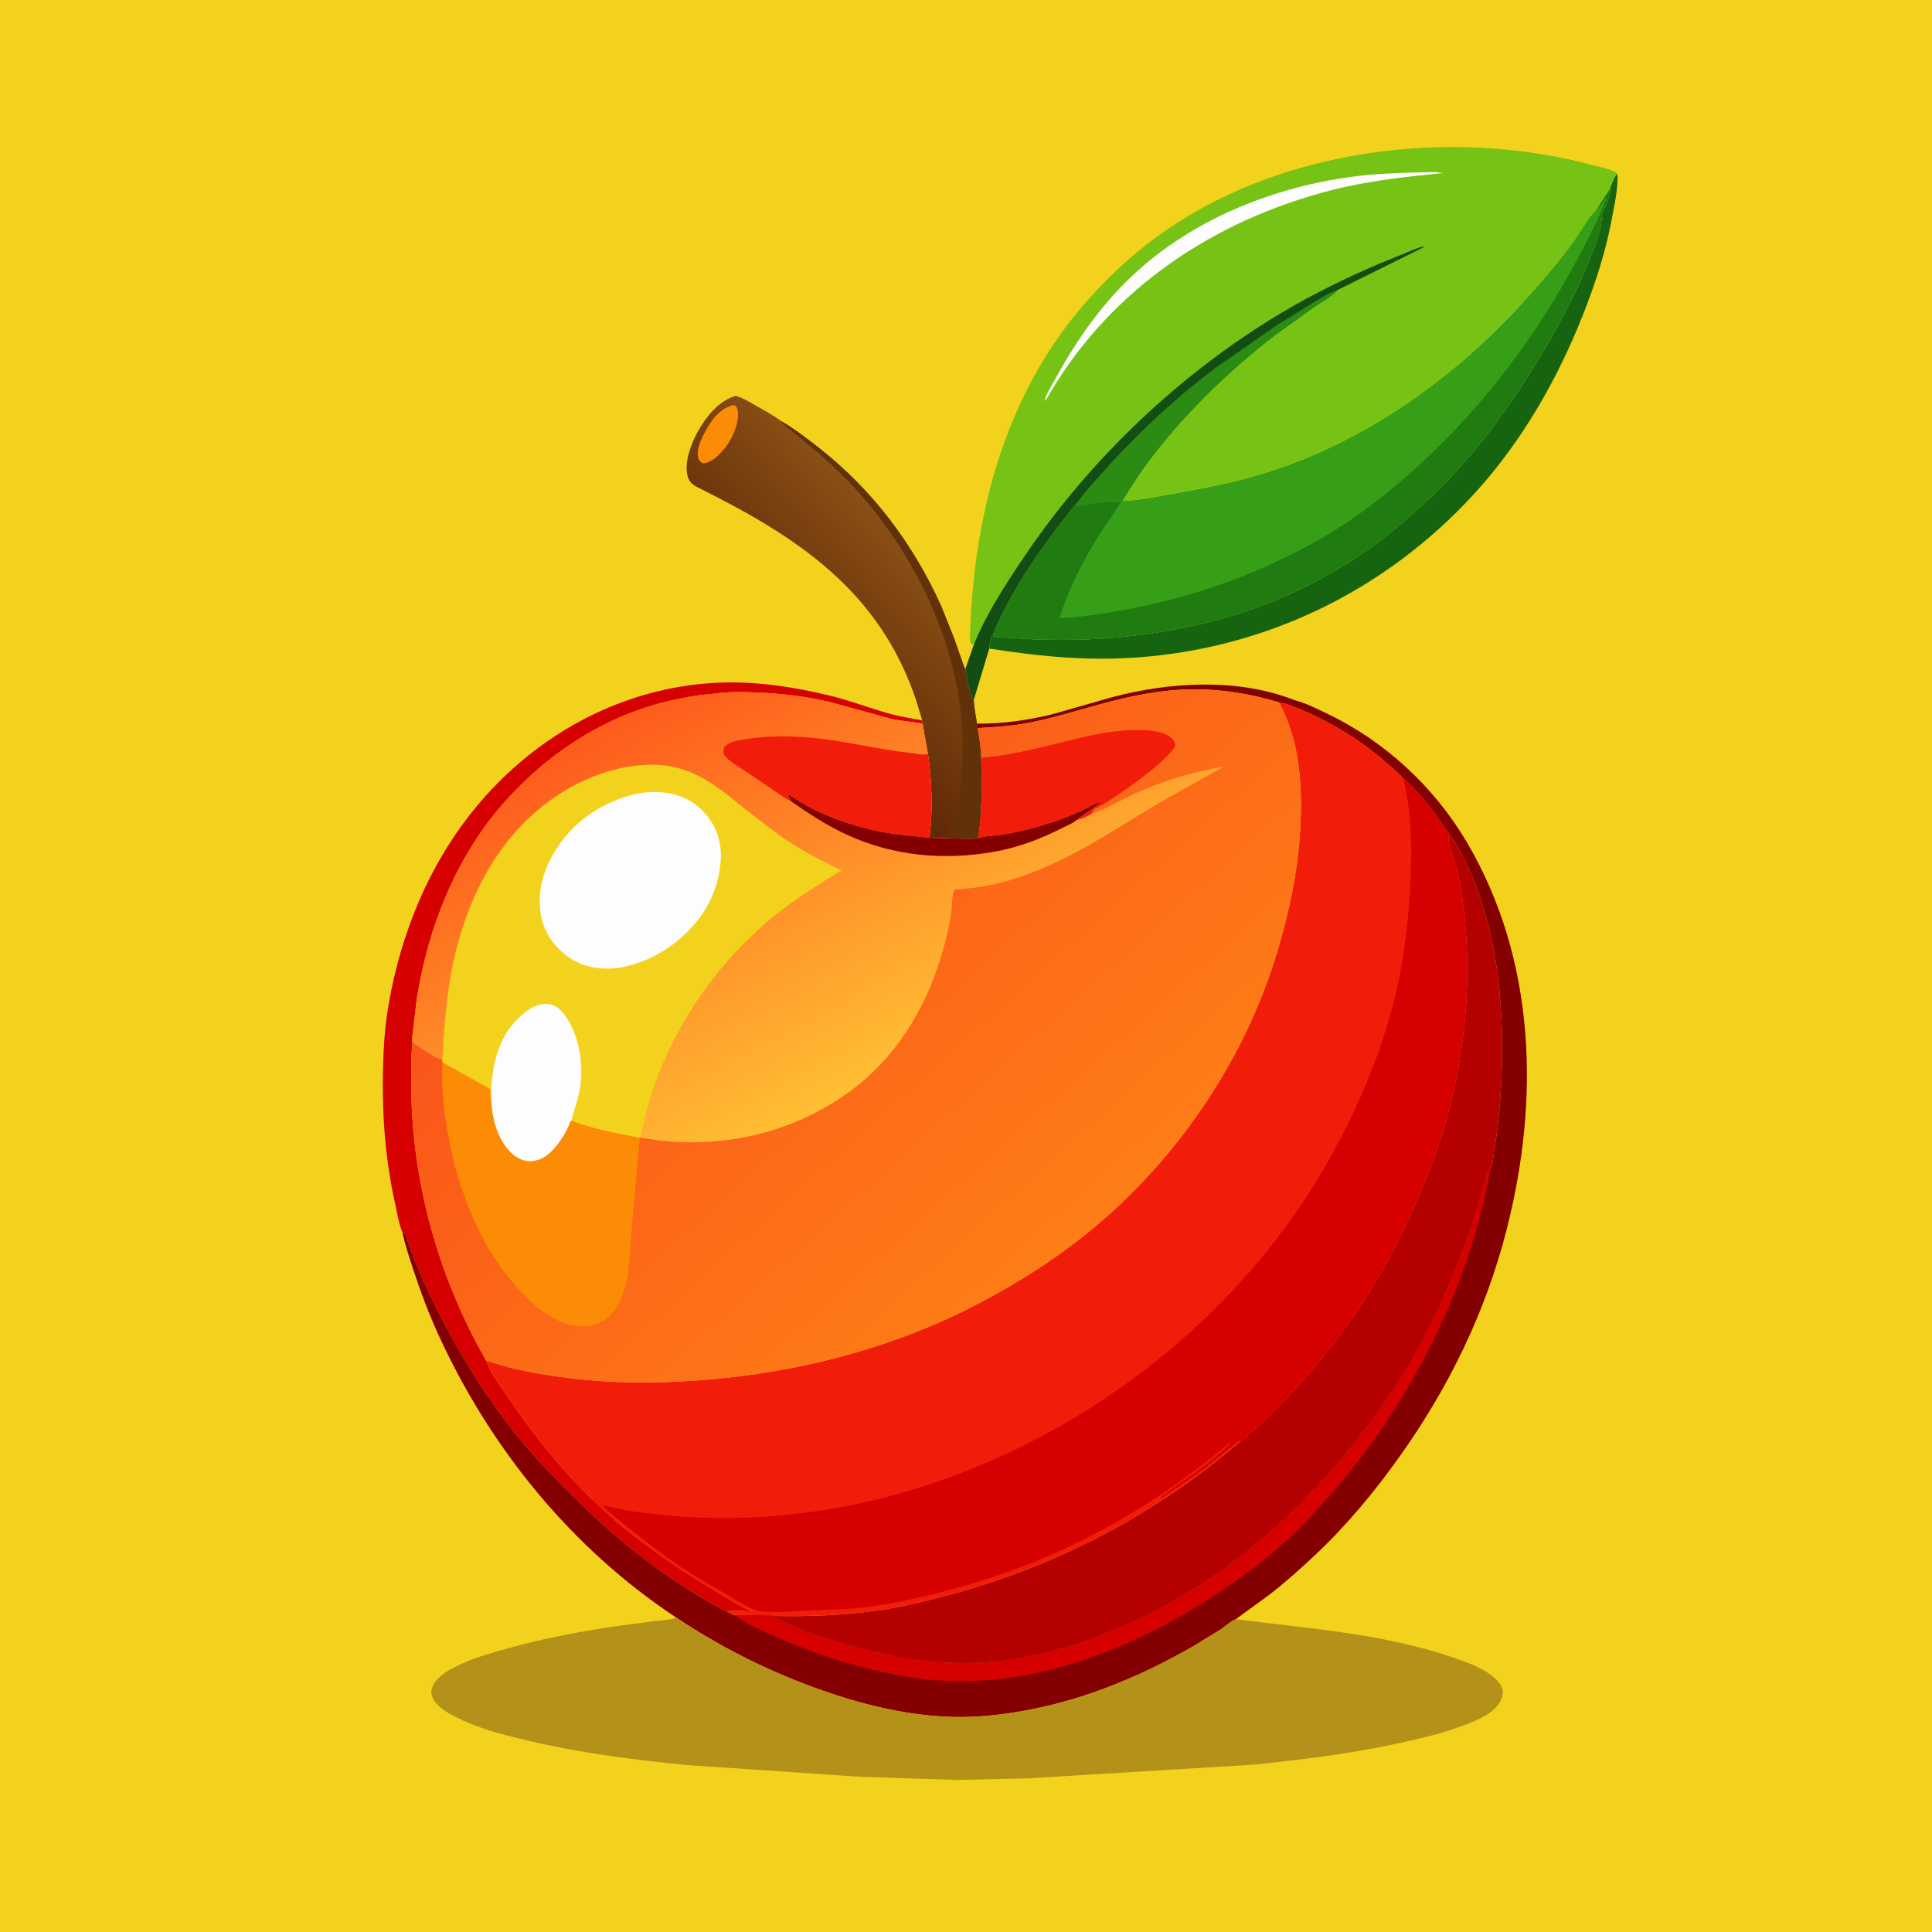
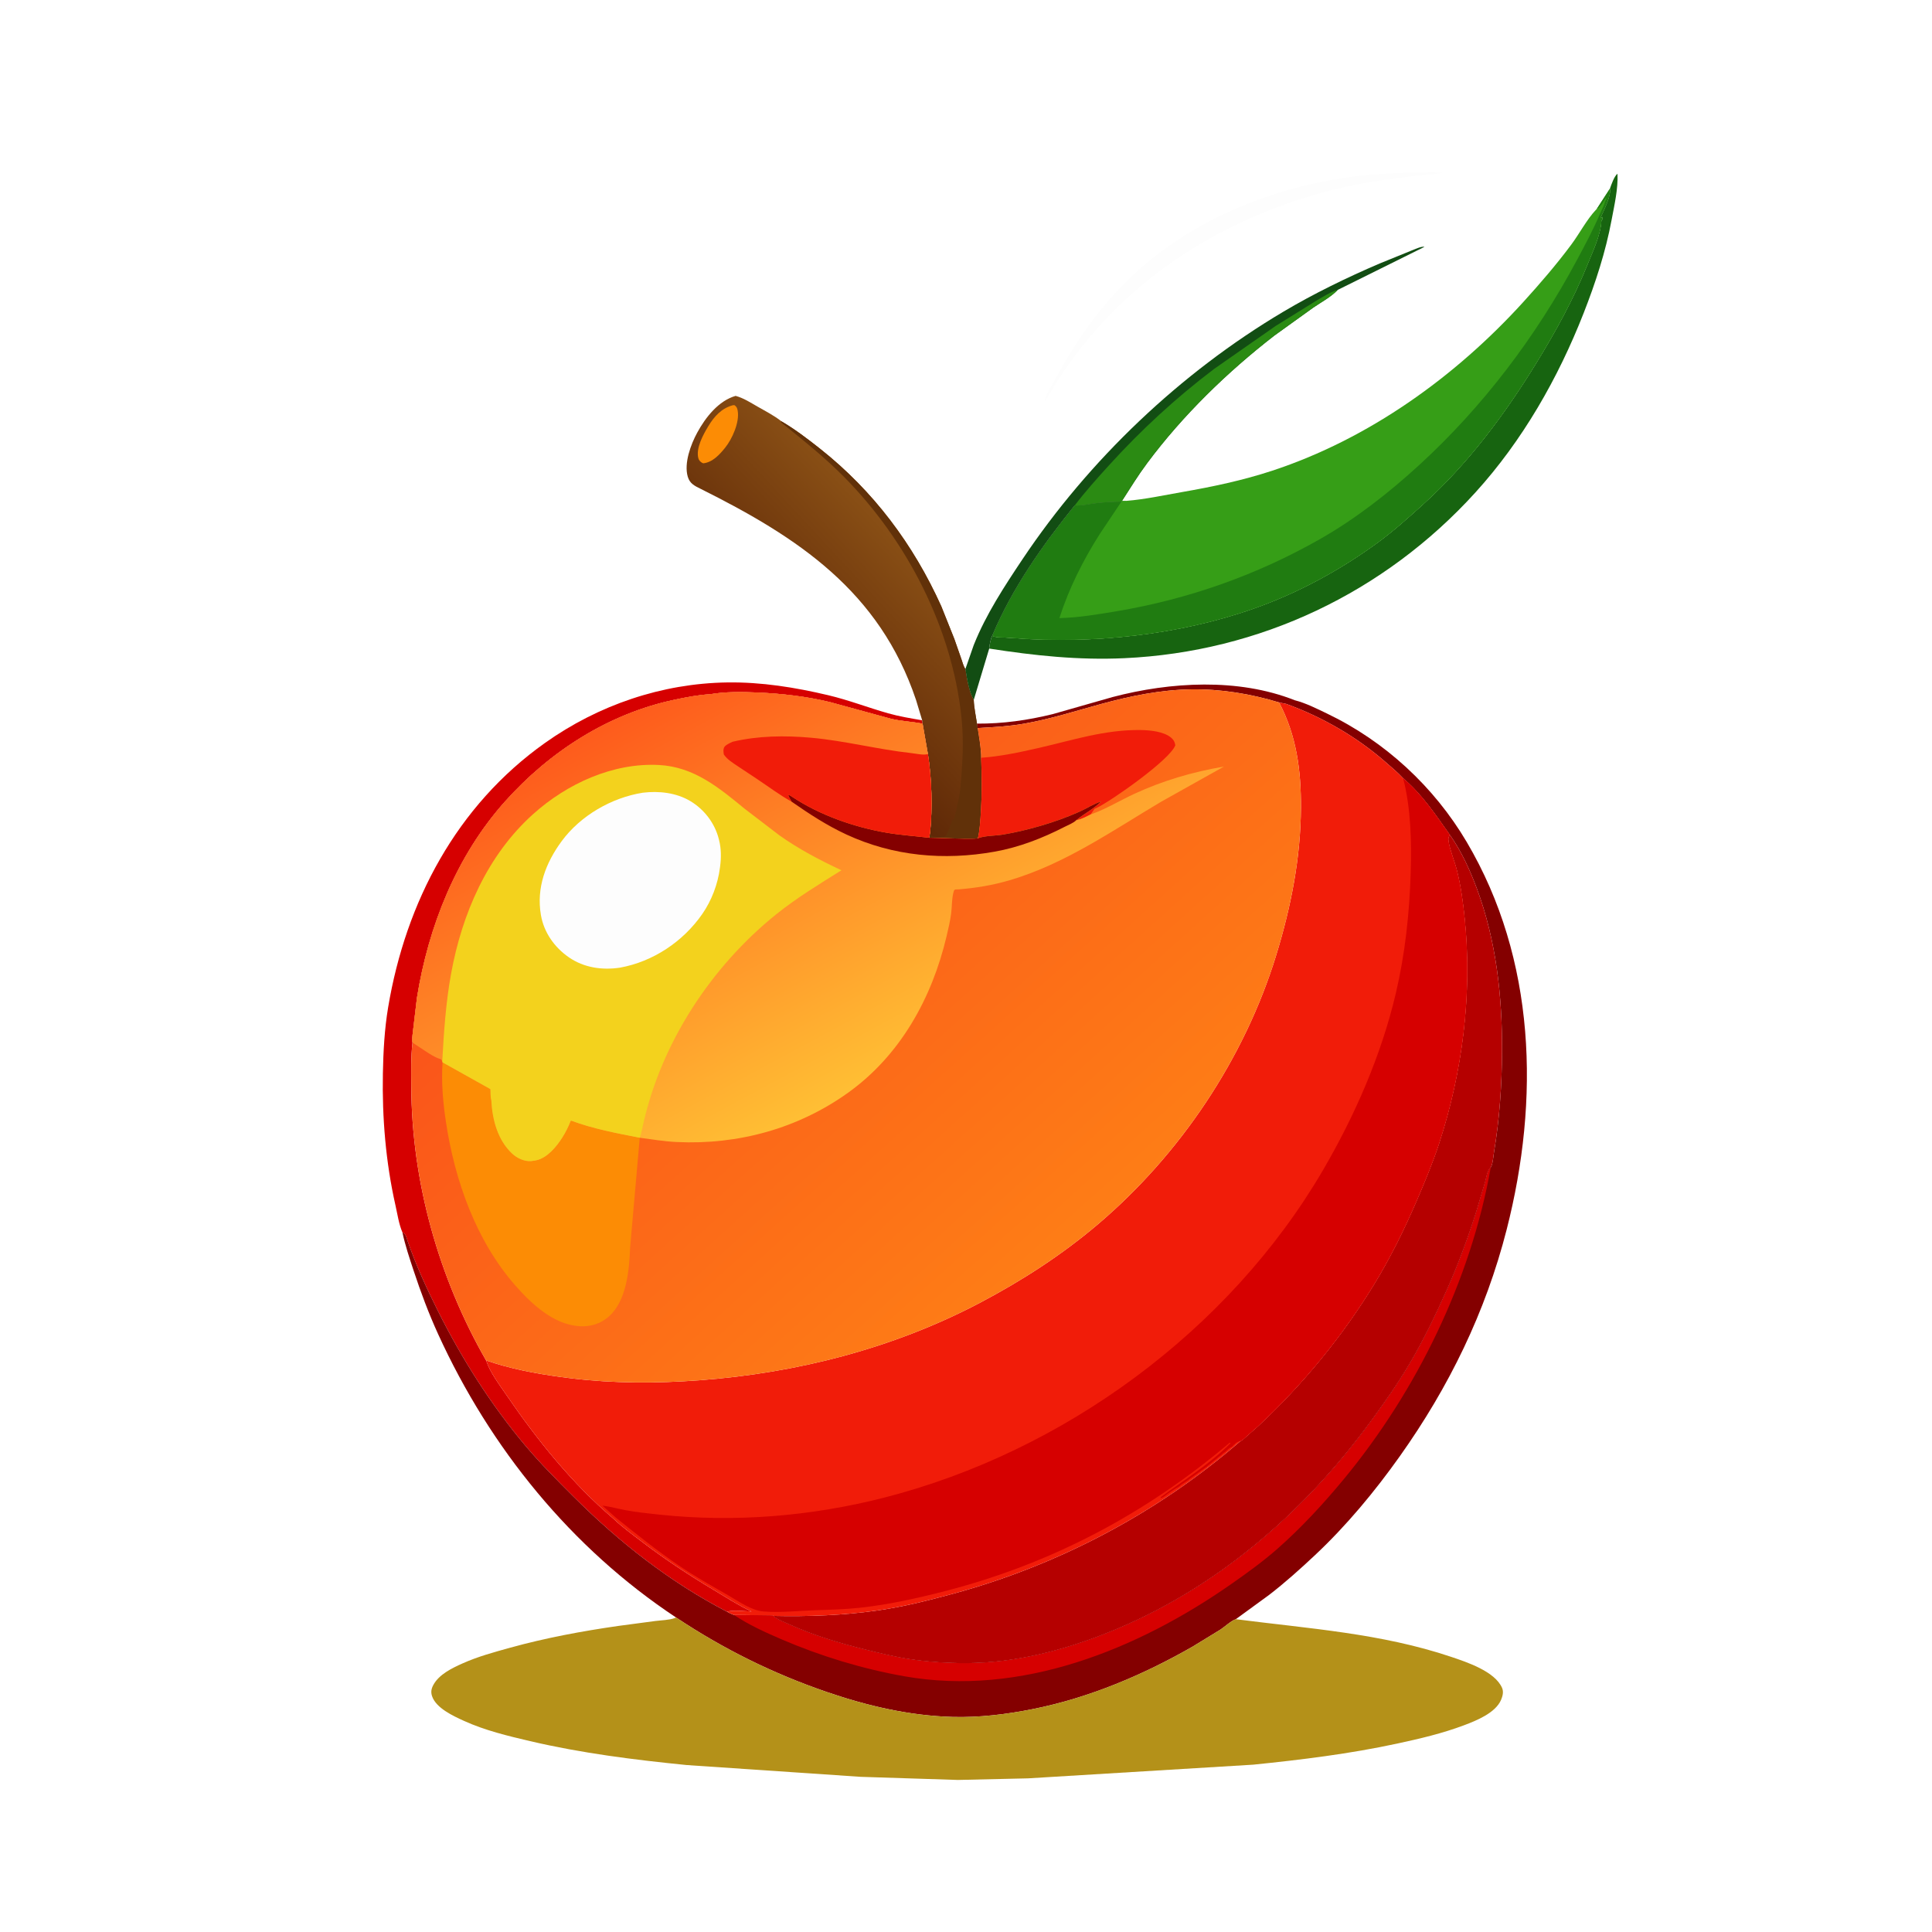
<svg xmlns="http://www.w3.org/2000/svg" version="1.1" style="display: block;" viewBox="0 0 2048 2048" width="1024" height="1024">
  <defs>
    <linearGradient id="Gradient1" gradientUnits="userSpaceOnUse" x1="824.812" y1="711.054" x2="963.649" y2="582.341">
      <stop class="stop0" offset="0" stop-opacity="1" stop-color="rgb(95,40,7)" />
      <stop class="stop1" offset="1" stop-opacity="1" stop-color="rgb(137,79,21)" />
    </linearGradient>
    <linearGradient id="Gradient2" gradientUnits="userSpaceOnUse" x1="720.637" y1="854.978" x2="1138.17" y2="1317.72">
      <stop class="stop0" offset="0" stop-opacity="1" stop-color="rgb(250,85,26)" />
      <stop class="stop1" offset="1" stop-opacity="1" stop-color="rgb(254,125,22)" />
    </linearGradient>
    <linearGradient id="Gradient3" gradientUnits="userSpaceOnUse" x1="735.167" y1="716.347" x2="956.903" y2="1129.17">
      <stop class="stop0" offset="0" stop-opacity="1" stop-color="rgb(254,91,28)" />
      <stop class="stop1" offset="1" stop-opacity="1" stop-color="rgb(255,191,52)" />
    </linearGradient>
  </defs>
-   <path transform="translate(0,0)" fill="rgb(243,210,29)" d="M -0 -0 L 2048 0 L 2048 2048 L -0 2048 L -0 -0 z" />
  <path transform="translate(0,0)" fill="rgb(23,100,16)" d="M 1714.61 184.148 C 1715.38 200.003 1711.28 217.519 1708.37 233.075 C 1702.03 267.097 1691.33 299.723 1678.73 331.893 C 1651.67 400.927 1613.96 467.04 1563.89 522.148 C 1467.45 628.295 1335.39 691.088 1191.93 697.708 C 1143.32 699.951 1096.53 694.99 1048.61 687.514 C 1048.99 683.109 1050.14 676.755 1052.28 672.916 L 1053.26 674.645 C 1057.14 675.791 1061.07 675.526 1065.06 675.802 L 1091.5 677.49 C 1175.27 681.537 1265.13 670.212 1343.47 639.746 C 1384.62 623.739 1423.95 601.74 1459.62 575.767 C 1476.67 563.351 1492.7 548.991 1508.32 534.849 C 1556.1 491.601 1594.8 439.692 1628.41 385.044 C 1648.98 351.585 1668.03 316.994 1682.74 280.523 C 1688.33 266.639 1696.78 248.968 1697.51 234 C 1699 232.497 1698.5 232.029 1698.51 230 C 1697.33 231.136 1698.03 230.699 1696.37 231.245 C 1699.67 223.857 1708 207.6 1706.57 199.986 C 1708.17 195.603 1711 186.938 1714.61 184.148 z" />
  <path transform="translate(0,0)" fill="rgb(214,0,0)" d="M 426.575 1306.33 C 422.822 1297.69 421.265 1286.83 419.184 1277.6 C 408.904 1232.01 404.993 1184.71 405.872 1138.02 C 406.311 1114.7 407.567 1091 411.417 1067.98 C 430.14 955.985 483.998 854.029 577.768 787.5 C 634.302 747.389 701.585 724.402 771 723.412 C 807.218 722.896 842.929 728.65 878.062 736.976 C 899.671 742.097 920.114 750.083 941.394 756.116 C 953.256 759.479 965.419 761.454 977.55 763.552 L 977.976 767.126 C 966.922 764.915 955.553 764.576 944.5 761.937 L 880.079 744.331 C 854.71 738.182 829.073 735.262 803.033 734.099 C 786.601 733.365 768.921 733.122 752.67 735.932 C 740.162 736.617 727.489 739.127 715.239 741.699 C 645.217 756.398 582.464 796.753 535.091 849.893 C 483.678 907.565 454.103 982.17 441.982 1057.75 L 438.129 1090.09 C 437.752 1094.28 436.752 1099.32 437.033 1103.47 L 437.274 1105.21 C 435.508 1120.36 435.925 1136.02 435.975 1151.26 C 436.305 1252.46 464.995 1354.41 515.251 1442.07 C 519.518 1454.95 529.43 1467.93 537.048 1479.08 C 569.432 1526.49 606.353 1572.41 650.207 1609.84 C 659.709 1618.82 670.55 1626.79 680.962 1634.69 C 705.25 1653.12 729.998 1669.5 756.151 1685.12 C 769.377 1693.02 782.679 1701.75 796.653 1708.24 C 789.254 1708.11 777.414 1706.36 770.67 1708.5 C 709.835 1676.9 656.131 1634.65 607.727 1586.28 C 590.485 1569.05 573.196 1551.77 557.47 1533.12 C 520.507 1489.29 489.661 1440.57 464.087 1389.36 C 451.983 1365.13 440.509 1340.3 431.806 1314.62 C 430.572 1310.98 430.142 1308.1 426.575 1306.33 z" />
  <path transform="translate(0,0)" fill="url(#Gradient1)" d="M 977.55 763.552 L 970.996 741.87 C 932.262 626.776 846.184 569.824 743.083 518.381 C 736.585 515.139 731.246 512.835 729.041 505.258 C 724.903 491.036 732.241 471.13 739.146 458.5 C 747.937 442.42 761.588 424.863 779.782 419.649 C 788.232 421.929 795.462 426.707 803 431.004 C 811.531 435.867 820.573 440.508 828.31 446.57 C 842.651 454.947 856.242 465.332 869.248 475.625 C 925.792 520.377 968.192 577.012 997.8 642.647 L 1011.58 677.14 L 1019.16 698.797 C 1020.32 702.121 1021.33 706.341 1023.36 709.196 C 1024.75 718.913 1027.22 733.487 1032.22 741.936 C 1032.51 750.316 1034.45 758.768 1035.65 767.076 L 1036.38 771.772 C 1037.86 782.063 1040.07 792.885 1040.03 803.273 C 1040.88 822.291 1041.01 840.903 1039.81 859.926 C 1039.23 869.18 1038.72 879.581 1036.61 888.64 C 1032.02 889.389 1026.89 889.04 1022.24 889.11 L 984.947 888.066 L 985.886 883.047 C 988.595 856.244 987.786 825.983 983.619 799.321 L 977.976 767.126 L 977.55 763.552 z" />
  <path transform="translate(0,0)" fill="rgb(252,140,5)" d="M 777.155 429.5 L 778.67 429.514 C 780.94 431.247 781.521 432.664 782.009 435.5 C 784.081 447.55 776.24 465.186 768.721 474.542 C 762.758 481.963 755.354 490.086 745.5 491.125 L 744.285 490.621 C 742.436 489.588 740.828 487.871 740.279 485.79 C 737.461 475.122 745.357 460.866 750.713 451.96 C 756.976 441.544 764.985 432.562 777.155 429.5 z" />
  <path transform="translate(0,0)" fill="rgb(97,49,9)" d="M 828.31 446.57 C 842.651 454.947 856.242 465.332 869.248 475.625 C 925.792 520.377 968.192 577.012 997.8 642.647 L 1011.58 677.14 L 1019.16 698.797 C 1020.32 702.121 1021.33 706.341 1023.36 709.196 C 1024.75 718.913 1027.22 733.487 1032.22 741.936 C 1032.51 750.316 1034.45 758.768 1035.65 767.076 L 1036.38 771.772 C 1037.86 782.063 1040.07 792.885 1040.03 803.273 C 1040.88 822.291 1041.01 840.903 1039.81 859.926 C 1039.23 869.18 1038.72 879.581 1036.61 888.64 C 1032.02 889.389 1026.89 889.04 1022.24 889.11 L 984.947 888.066 L 985.886 883.047 L 987.337 886 C 991.281 887.79 996.691 887.018 1001 887 C 1002.73 885.658 1003.12 885.636 1004 883.5 L 1005 881 C 1005.73 879.44 1006.46 878.231 1006.92 876.547 L 1007.25 875.25 L 1008.75 871.505 L 1009 869.5 L 1010.5 869.49 C 1013.15 862.931 1014.27 855.863 1015.83 848.995 C 1018.08 839.039 1018.68 828.362 1019.43 818.186 C 1020.85 798.825 1021.17 779.855 1019.17 760.5 C 1009.37 665.798 961.35 572.923 894.688 505.5 C 873.911 484.486 850.968 466.288 828 447.822 L 828.31 446.57 z" />
  <path transform="translate(0,0)" fill="rgb(54,158,23)" d="M 1706.57 199.986 C 1708 207.6 1699.67 223.857 1696.37 231.245 C 1698.03 230.699 1697.33 231.136 1698.51 230 C 1698.5 232.029 1699 232.497 1697.51 234 C 1696.78 248.968 1688.33 266.639 1682.74 280.523 C 1668.03 316.994 1648.98 351.585 1628.41 385.044 C 1594.8 439.692 1556.1 491.601 1508.32 534.849 C 1492.7 548.991 1476.67 563.351 1459.62 575.767 C 1423.95 601.74 1384.62 623.739 1343.47 639.746 C 1265.13 670.212 1175.27 681.537 1091.5 677.49 L 1065.06 675.802 C 1061.07 675.526 1057.14 675.791 1053.26 674.645 L 1052.28 672.916 C 1073 623.582 1105.67 577.245 1139.25 535.78 C 1145.86 536.332 1153.63 534.442 1160.26 533.599 C 1169.84 532.383 1179.13 531.802 1188.78 531.738 L 1189.43 530.87 L 1194 530.929 C 1213.5 529.406 1233.82 524.957 1253.14 521.589 C 1285.42 515.959 1317.37 509.244 1348.55 498.986 C 1451.02 465.271 1542.82 399.351 1615 319.88 C 1632.69 300.404 1650.08 280.221 1665.77 259.094 C 1674.4 247.475 1681.96 232.807 1691.77 222.375 L 1692.59 221.575 L 1706.57 199.986 z" />
  <path transform="translate(0,0)" fill="rgb(32,124,17)" d="M 1706.57 199.986 C 1708 207.6 1699.67 223.857 1696.37 231.245 C 1698.03 230.699 1697.33 231.136 1698.51 230 C 1698.5 232.029 1699 232.497 1697.51 234 C 1696.78 248.968 1688.33 266.639 1682.74 280.523 C 1668.03 316.994 1648.98 351.585 1628.41 385.044 C 1594.8 439.692 1556.1 491.601 1508.32 534.849 C 1492.7 548.991 1476.67 563.351 1459.62 575.767 C 1423.95 601.74 1384.62 623.739 1343.47 639.746 C 1265.13 670.212 1175.27 681.537 1091.5 677.49 L 1065.06 675.802 C 1061.07 675.526 1057.14 675.791 1053.26 674.645 L 1052.28 672.916 C 1073 623.582 1105.67 577.245 1139.25 535.78 C 1145.86 536.332 1153.63 534.442 1160.26 533.599 C 1169.84 532.383 1179.13 531.802 1188.78 531.738 L 1165.91 565.892 C 1148.23 593.62 1133.04 623.883 1122.98 655.233 C 1142.93 654.736 1163.36 651.346 1183 648.059 C 1259.17 635.31 1331.75 609.837 1398.94 571.639 C 1436.91 550.054 1471.94 522.681 1504.1 493.245 C 1572.13 430.976 1628.21 356.782 1671.69 275.522 C 1680.32 259.398 1689.2 242.89 1696.29 226.047 C 1698.01 221.949 1700.25 218.125 1701.35 213.76 L 1701.51 213 C 1702.93 211.564 1702.5 211.42 1702.51 209.5 C 1699.96 213.393 1696.8 219.68 1692.59 221.575 L 1706.57 199.986 z" />
  <path transform="translate(0,0)" fill="rgb(132,0,0)" d="M 1035.65 767.076 C 1063.16 767.223 1089.24 763.535 1116 756.98 L 1179.39 738.9 C 1240.59 722.802 1312.57 718.539 1372.45 742.266 C 1384.3 745.316 1395.8 751.172 1406.8 756.444 C 1468.07 785.796 1520.17 833.948 1554.73 892.467 C 1628.32 1017.06 1632.24 1165.84 1597.14 1303.32 C 1574.77 1390.92 1536 1470.26 1483.79 1543.78 C 1457.24 1581.15 1427.18 1617.39 1393.69 1648.76 C 1378.21 1663.26 1362.15 1677.73 1345.32 1690.66 L 1310.02 1716.41 C 1305.03 1718.09 1298.45 1724.32 1293.83 1727.37 L 1264.25 1745.47 C 1211.81 1775.51 1154.57 1799.76 1095.1 1811.65 C 1067.23 1817.23 1037.97 1820.84 1009.5 1820.02 C 963.95 1818.69 919.573 1808.37 876.621 1793.65 C 819.634 1774.12 766.881 1748.06 716.777 1714.67 C 605.621 1641.13 519.53 1534.99 464.413 1414.19 C 454.374 1392.19 446.055 1369.9 438.465 1346.94 C 434.045 1333.57 429.501 1320.13 426.575 1306.33 C 430.142 1308.1 430.572 1310.98 431.806 1314.62 C 440.509 1340.3 451.983 1365.13 464.087 1389.36 C 489.661 1440.57 520.507 1489.29 557.47 1533.12 C 573.196 1551.77 590.485 1569.05 607.727 1586.28 C 656.131 1634.65 709.835 1676.9 770.67 1708.5 C 772.945 1709.58 775.586 1711.17 777.967 1711.89 L 819.168 1712.4 L 819.641 1712.92 C 824.305 1717.17 831.192 1719.45 836.894 1722.04 C 862.332 1733.59 889.708 1741.76 916.759 1748.5 C 932.401 1752.4 948.24 1756.3 964.187 1758.75 C 984.14 1761.8 1004.55 1763.08 1024.73 1763 C 1075.9 1762.81 1126.93 1749.61 1174.23 1730.74 C 1287.93 1685.38 1381.8 1604.27 1453.55 1506.13 C 1468.15 1486.16 1482.44 1465.81 1494.94 1444.46 C 1509.19 1420.12 1521.95 1393.74 1533.47 1368 C 1545.38 1341.38 1555.76 1313.28 1564.63 1285.5 L 1574.27 1253.19 C 1575.9 1247.65 1576.21 1241.48 1580.27 1237.39 C 1582.27 1235.08 1583.24 1224.05 1583.78 1220.81 C 1589.59 1186.04 1592.01 1150.14 1592.21 1114.93 C 1592.54 1056.22 1586.08 997.084 1565.5 941.792 C 1558.28 922.395 1548.99 901.961 1536.94 885.06 C 1521.87 863.838 1507.48 841.99 1487.38 825.019 C 1481.71 818.82 1474.79 813.119 1468.45 807.575 C 1438.01 780.948 1401.35 759.86 1363.36 746.143 L 1355.88 744.629 C 1325.87 735.463 1293.93 730.255 1262.5 730.747 C 1230.34 731.251 1198.29 737.762 1167.38 746.222 C 1140.13 753.682 1113.26 762.313 1085.34 767.17 C 1068.86 770.038 1053.01 770.855 1036.38 771.772 L 1035.65 767.076 z" />
  <path transform="translate(0,0)" fill="rgb(214,0,0)" d="M 819.641 1712.92 C 824.305 1717.17 831.192 1719.45 836.894 1722.04 C 862.332 1733.59 889.708 1741.76 916.759 1748.5 C 932.401 1752.4 948.24 1756.3 964.187 1758.75 C 984.14 1761.8 1004.55 1763.08 1024.73 1763 C 1075.9 1762.81 1126.93 1749.61 1174.23 1730.74 C 1287.93 1685.38 1381.8 1604.27 1453.55 1506.13 C 1468.15 1486.16 1482.44 1465.81 1494.94 1444.46 C 1509.19 1420.12 1521.95 1393.74 1533.47 1368 C 1545.38 1341.38 1555.76 1313.28 1564.63 1285.5 L 1574.27 1253.19 C 1575.9 1247.65 1576.21 1241.48 1580.27 1237.39 C 1559.19 1356.93 1501.56 1474.76 1424.49 1567.96 C 1402.91 1594.03 1379.77 1619.17 1354.36 1641.57 C 1338.9 1655.18 1322.25 1667.22 1305.38 1679.01 C 1205.71 1748.68 1082.04 1798.72 958.691 1776.93 C 914.245 1769.08 870.279 1755.67 828.794 1737.91 C 811.482 1730.49 793.631 1722.38 777.967 1711.89 L 819.168 1712.4 L 819.641 1712.92 z" />
  <path transform="translate(0,0)" fill="rgb(181,0,0)" d="M 1536.94 885.06 C 1548.99 901.961 1558.28 922.395 1565.5 941.792 C 1586.08 997.084 1592.54 1056.22 1592.21 1114.93 C 1592.01 1150.14 1589.59 1186.04 1583.78 1220.81 C 1583.24 1224.05 1582.27 1235.08 1580.27 1237.39 C 1576.21 1241.48 1575.9 1247.65 1574.27 1253.19 L 1564.63 1285.5 C 1555.76 1313.28 1545.38 1341.38 1533.47 1368 C 1521.95 1393.74 1509.19 1420.12 1494.94 1444.46 C 1482.44 1465.81 1468.15 1486.16 1453.55 1506.13 C 1381.8 1604.27 1287.93 1685.38 1174.23 1730.74 C 1126.93 1749.61 1075.9 1762.81 1024.73 1763 C 1004.55 1763.08 984.14 1761.8 964.187 1758.75 C 948.24 1756.3 932.401 1752.4 916.759 1748.5 C 889.708 1741.76 862.332 1733.59 836.894 1722.04 C 831.192 1719.45 824.305 1717.17 819.641 1712.92 C 856.592 1713.74 894.91 1712.32 931.5 1706.97 C 957.963 1703.11 983.631 1696.65 1009.41 1689.67 C 1121.67 1659.3 1227.09 1603.78 1315.02 1527.53 C 1316.78 1527.07 1318.6 1525 1320.03 1523.78 L 1333.98 1511.44 C 1381.23 1467.35 1422.75 1416.76 1456.48 1361.62 C 1473.94 1333.08 1488.78 1302.93 1501.98 1272.21 C 1510.47 1252.44 1518.8 1232.49 1525.5 1212.03 C 1550.21 1136.53 1560.6 1054.11 1552.73 975 C 1550.98 957.372 1548.57 939.177 1544.19 922 C 1541.69 912.226 1536.87 901.294 1535.43 891.5 C 1535.02 888.718 1535.29 887.262 1536.94 885.06 z" />
  <path transform="translate(0,0)" fill="rgb(180,145,25)" d="M 716.777 1714.67 C 766.881 1748.06 819.634 1774.12 876.621 1793.65 C 919.573 1808.37 963.95 1818.69 1009.5 1820.02 C 1037.97 1820.84 1067.23 1817.23 1095.1 1811.65 C 1154.57 1799.76 1211.81 1775.51 1264.25 1745.47 L 1293.83 1727.37 C 1298.45 1724.32 1305.03 1718.09 1310.02 1716.41 C 1387.05 1726.37 1464.08 1731.36 1538.31 1756.34 C 1555.12 1762 1584.67 1771.75 1592.27 1789.26 C 1594.04 1793.35 1592.87 1797.98 1591.21 1801.89 C 1585.28 1815.8 1565.12 1823.88 1551.96 1828.84 C 1528.97 1837.5 1504.96 1843.12 1481 1848.28 C 1430.74 1859.12 1379.57 1865.44 1328.46 1870.62 L 1089.71 1885.13 L 1015.43 1886.82 L 912.33 1883.51 L 728 1871.03 C 672.08 1865.45 616.63 1858.48 561.844 1845.65 C 538.232 1840.13 513.962 1834.28 491.826 1824.2 C 480.377 1818.99 462.281 1810.67 458.017 1798.07 C 456.546 1793.73 457.18 1790.18 459.317 1786.19 C 465.394 1774.84 479.284 1768.22 490.567 1763.18 C 506.794 1755.94 523.726 1751.37 540.794 1746.64 C 578.249 1736.27 617.053 1729.05 655.5 1723.54 L 694.824 1718.31 C 701.218 1717.49 709.123 1717.4 715.193 1715.26 L 716.777 1714.67 z" />
-   <path transform="translate(0,0)" fill="rgb(119,195,21)" d="M 1032.04 684.241 L 1028.09 680.5 C 1030.8 553.169 1062.47 423.972 1146.88 325.274 C 1170.72 297.397 1197.27 272.081 1226.99 250.5 C 1305.13 193.75 1399.83 164.666 1495.41 157.5 C 1559.63 152.686 1626.08 158.412 1688.35 174.998 C 1695.65 176.944 1709.02 179.339 1714.61 184.148 C 1711 186.938 1708.17 195.603 1706.57 199.986 L 1692.59 221.575 L 1691.77 222.375 C 1681.96 232.807 1674.4 247.475 1665.77 259.094 C 1650.08 280.221 1632.69 300.404 1615 319.88 C 1542.82 399.351 1451.02 465.271 1348.55 498.986 C 1317.37 509.244 1285.42 515.959 1253.14 521.589 C 1233.82 524.957 1213.5 529.406 1194 530.929 L 1189.43 530.87 L 1188.78 531.738 C 1179.13 531.802 1169.84 532.383 1160.26 533.599 C 1153.63 534.442 1145.86 536.332 1139.25 535.78 C 1105.67 577.245 1073 623.582 1052.28 672.916 C 1050.14 676.755 1048.99 683.109 1048.61 687.514 L 1032.22 741.936 C 1027.22 733.487 1024.75 718.913 1023.36 709.196 L 1032.04 684.241 z" />
  <path transform="translate(0,0)" fill="rgb(253,253,253)" d="M 1514.58 182.462 C 1519.76 182.322 1524.37 182.424 1529.5 183.455 C 1489.19 187.531 1450.59 191.57 1411.12 201.678 C 1287.33 233.376 1178.93 305.42 1113.11 416.5 C 1111.55 419.052 1109.7 423.272 1107.31 425 C 1109.03 417.571 1114.34 409.682 1117.96 403 C 1137.18 367.55 1159.26 334.686 1187.1 305.416 C 1251.11 238.111 1341.89 199.647 1433.04 187.393 C 1460.19 183.745 1487.26 183.163 1514.58 182.462 z" />
  <path transform="translate(0,0)" fill="rgb(18,77,19)" d="M 1032.04 684.241 L 1032.48 683.114 C 1045.23 651.184 1064.94 621.139 1084 592.635 C 1154.39 487.358 1251.35 395.185 1360.27 330.497 C 1392.71 311.229 1427.77 294.192 1462.44 279.335 L 1495.42 265.929 C 1498.49 264.769 1507.2 260.638 1509.91 261.719 L 1419 306.842 L 1418.16 307.226 C 1410.79 314.922 1400.69 320.216 1391.9 326.231 L 1350.91 355.712 C 1300.92 394.427 1253.8 440.23 1215.99 491 C 1206.44 503.817 1198.06 517.436 1189.43 530.87 L 1188.78 531.738 C 1179.13 531.802 1169.84 532.383 1160.26 533.599 C 1153.63 534.442 1145.86 536.332 1139.25 535.78 C 1105.67 577.245 1073 623.582 1052.28 672.916 C 1050.14 676.755 1048.99 683.109 1048.61 687.514 L 1032.22 741.936 C 1027.22 733.487 1024.75 718.913 1023.36 709.196 L 1032.04 684.241 z" />
  <path transform="translate(0,0)" fill="rgb(43,139,19)" d="M 1139.25 535.78 C 1150.48 520.976 1163.16 506.886 1175.66 493.136 C 1209.72 455.66 1246.65 421.597 1287.07 391.034 L 1352.21 345.547 L 1395.54 318.629 C 1402.83 314.456 1410.07 309.595 1418.16 307.226 C 1410.79 314.922 1400.69 320.216 1391.9 326.231 L 1350.91 355.712 C 1300.92 394.427 1253.8 440.23 1215.99 491 C 1206.44 503.817 1198.06 517.436 1189.43 530.87 L 1188.78 531.738 C 1179.13 531.802 1169.84 532.383 1160.26 533.599 C 1153.63 534.442 1145.86 536.332 1139.25 535.78 z" />
  <path transform="translate(0,0)" fill="rgb(241,28,9)" d="M 1355.88 744.629 L 1363.36 746.143 C 1401.35 759.86 1438.01 780.948 1468.45 807.575 C 1474.79 813.119 1481.71 818.82 1487.38 825.019 C 1507.48 841.99 1521.87 863.838 1536.94 885.06 C 1535.29 887.262 1535.02 888.718 1535.43 891.5 C 1536.87 901.294 1541.69 912.226 1544.19 922 C 1548.57 939.177 1550.98 957.372 1552.73 975 C 1560.6 1054.11 1550.21 1136.53 1525.5 1212.03 C 1518.8 1232.49 1510.47 1252.44 1501.98 1272.21 C 1488.78 1302.93 1473.94 1333.08 1456.48 1361.62 C 1422.75 1416.76 1381.23 1467.35 1333.98 1511.44 L 1320.03 1523.78 C 1318.6 1525 1316.78 1527.07 1315.02 1527.53 C 1227.09 1603.78 1121.67 1659.3 1009.41 1689.67 C 983.631 1696.65 957.963 1703.11 931.5 1706.97 C 894.91 1712.32 856.592 1713.74 819.641 1712.92 L 819.168 1712.4 L 777.967 1711.89 C 775.586 1711.17 772.945 1709.58 770.67 1708.5 C 777.414 1706.36 789.254 1708.11 796.653 1708.24 C 782.679 1701.75 769.377 1693.02 756.151 1685.12 C 729.998 1669.5 705.25 1653.12 680.962 1634.69 C 670.55 1626.79 659.709 1618.82 650.207 1609.84 C 606.353 1572.41 569.432 1526.49 537.048 1479.08 C 529.43 1467.93 519.518 1454.95 515.251 1442.07 L 524.287 1445.05 C 549.932 1453.08 578.49 1457.78 605.082 1461.03 C 650.447 1466.57 695.752 1466.52 741.281 1463.16 C 844.332 1455.55 946.779 1429.39 1038.49 1381.17 C 1083.03 1357.74 1125.24 1330.54 1163.66 1297.93 C 1251 1223.78 1319.18 1122.17 1352.82 1012.55 C 1368.45 961.621 1378.74 909.668 1379.04 856.25 C 1379.25 816.911 1374.46 779.793 1355.88 744.629 z" />
  <path transform="translate(0,0)" fill="rgb(214,0,0)" d="M 1487.38 825.019 C 1507.48 841.99 1521.87 863.838 1536.94 885.06 C 1535.29 887.262 1535.02 888.718 1535.43 891.5 C 1536.87 901.294 1541.69 912.226 1544.19 922 C 1548.57 939.177 1550.98 957.372 1552.73 975 C 1560.6 1054.11 1550.21 1136.53 1525.5 1212.03 C 1518.8 1232.49 1510.47 1252.44 1501.98 1272.21 C 1488.78 1302.93 1473.94 1333.08 1456.48 1361.62 C 1422.75 1416.76 1381.23 1467.35 1333.98 1511.44 L 1320.03 1523.78 C 1318.6 1525 1316.78 1527.07 1315.02 1527.53 L 1313.81 1527.78 C 1310.41 1528.66 1308.81 1530.76 1306.45 1533.11 C 1304.55 1535.01 1306.61 1532.98 1303.75 1534.75 C 1301.51 1536.14 1300.25 1538.28 1297.75 1539.75 C 1295.95 1540.81 1294.8 1542.55 1292.75 1543.75 C 1290.94 1544.81 1289.82 1546.55 1287.75 1547.75 L 1285 1550 L 1278.66 1555.12 L 1263.5 1566 C 1261.66 1567.18 1262.34 1566.74 1260.7 1568.08 C 1259.33 1569.2 1257.99 1570.05 1256.5 1571 L 1255 1572 L 1253.58 1572.92 C 1251.46 1574.33 1252.53 1573.59 1250.64 1575.14 C 1249.11 1576.39 1247.68 1577.02 1246 1578 L 1243 1580 L 1238.48 1582.98 L 1235.64 1585.14 C 1234.11 1586.39 1232.75 1587.11 1231 1588 L 1230.25 1587.25 C 1255.1 1568.92 1282.75 1551.86 1304.5 1529.71 L 1303.5 1529.33 C 1214.69 1604.64 1114.72 1657.5 1001.87 1686.61 C 972.184 1694.27 942.049 1700.95 911.541 1704.28 C 895.601 1706.02 879.651 1706.4 863.641 1706.92 C 845.761 1707.51 827.143 1709.67 809.3 1708.21 C 796.387 1707.15 783.254 1697.6 772.134 1691.22 C 754.509 1681.1 736.836 1671.2 719.999 1659.77 C 696.699 1643.97 674.908 1626.48 652.981 1608.87 L 638.533 1596.02 C 646.97 1597.02 655.223 1599.44 663.596 1600.96 C 675.245 1603.08 687.026 1604.3 698.793 1605.55 C 778.516 1614.03 859.664 1607.4 937.281 1587.55 C 1127.34 1538.95 1302.62 1410.8 1402.07 1241 C 1436.06 1182.96 1464.28 1118.5 1479.65 1052.88 C 1489.44 1011.1 1494.02 968.83 1495.37 926 C 1496.41 893.179 1495.73 856.936 1487.38 825.019 z" />
  <path transform="translate(0,0)" fill="url(#Gradient2)" d="M 1036.38 771.772 C 1053.01 770.855 1068.86 770.038 1085.34 767.17 C 1113.26 762.313 1140.13 753.682 1167.38 746.222 C 1198.29 737.762 1230.34 731.251 1262.5 730.747 C 1293.93 730.255 1325.87 735.463 1355.88 744.629 C 1374.46 779.793 1379.25 816.911 1379.04 856.25 C 1378.74 909.668 1368.45 961.621 1352.82 1012.55 C 1319.18 1122.17 1251 1223.78 1163.66 1297.93 C 1125.24 1330.54 1083.03 1357.74 1038.49 1381.17 C 946.779 1429.39 844.332 1455.55 741.281 1463.16 C 695.752 1466.52 650.447 1466.57 605.082 1461.03 C 578.49 1457.78 549.932 1453.08 524.287 1445.05 L 515.251 1442.07 C 464.995 1354.41 436.305 1252.46 435.975 1151.26 C 435.925 1136.02 435.508 1120.36 437.274 1105.21 L 437.033 1103.47 C 436.752 1099.32 437.752 1094.28 438.129 1090.09 L 441.982 1057.75 C 454.103 982.17 483.678 907.565 535.091 849.893 C 582.464 796.753 645.217 756.398 715.239 741.699 C 727.489 739.127 740.162 736.617 752.67 735.932 C 768.921 733.122 786.601 733.365 803.033 734.099 C 829.073 735.262 854.71 738.182 880.079 744.331 L 944.5 761.937 C 955.553 764.576 966.922 764.915 977.976 767.126 L 983.619 799.321 C 987.786 825.983 988.595 856.244 985.886 883.047 L 984.947 888.066 L 1022.24 889.11 C 1026.89 889.04 1032.02 889.389 1036.61 888.64 C 1038.72 879.581 1039.23 869.18 1039.81 859.926 C 1041.01 840.903 1040.88 822.291 1040.03 803.273 C 1040.07 792.885 1037.86 782.063 1036.38 771.772 z" />
  <path transform="translate(0,0)" fill="rgb(241,28,9)" d="M 1040.03 803.273 C 1060.18 801.86 1080.34 797.576 1100.01 793.104 C 1136.76 784.749 1171.05 773.305 1209.24 773.878 C 1219.2 774.027 1233.97 775.387 1241.74 782.232 C 1244.32 784.509 1245.33 786.66 1245.86 790 C 1240.72 805.01 1178.5 848.694 1162.5 856.436 L 1160.26 857.319 L 1156.19 863.297 C 1151.1 865.909 1146.43 868.422 1140.77 869.501 C 1149.14 862.555 1159.66 857.37 1167.17 849.667 C 1159.28 852.134 1152.28 856.844 1144.76 860.239 C 1131.3 866.308 1117.16 871.339 1102.99 875.465 C 1089.86 879.29 1076.51 882.509 1063.01 884.742 C 1055.19 886.038 1043.83 885.79 1036.61 888.64 C 1038.72 879.581 1039.23 869.18 1039.81 859.926 C 1041.01 840.903 1040.88 822.291 1040.03 803.273 z" />
  <path transform="translate(0,0)" fill="rgb(252,140,5)" d="M 469.122 1126.22 L 519.836 1154.54 C 520.01 1158.44 519.845 1162.74 520.813 1166.54 C 521.852 1186.9 527.544 1208.62 543 1222.95 C 548.273 1227.83 555.672 1231.24 562.971 1230.85 L 567 1230.23 L 568.297 1230 C 579.955 1227.66 590.059 1215.38 596.087 1205.81 C 599.623 1200.2 602.592 1194.38 604.94 1188.18 L 605.703 1188.02 C 629.032 1196.68 653.814 1201.29 678.164 1206.04 L 667.942 1322.5 C 667.099 1345.9 664.283 1378.77 645.516 1395.47 C 636.75 1403.27 626.051 1406.52 614.425 1405.83 C 586.821 1404.2 563.384 1382.2 546.146 1362.53 C 504.524 1315.03 482.045 1251.2 472.741 1189.5 C 469.563 1168.43 467.718 1147.57 469.122 1126.22 z" />
  <path transform="translate(0,0)" fill="url(#Gradient3)" d="M 752.67 735.932 C 768.921 733.122 786.601 733.365 803.033 734.099 C 829.073 735.262 854.71 738.182 880.079 744.331 L 944.5 761.937 C 955.553 764.576 966.922 764.915 977.976 767.126 L 983.619 799.321 C 987.786 825.983 988.595 856.244 985.886 883.047 L 984.947 888.066 L 1022.24 889.11 C 1026.89 889.04 1032.02 889.389 1036.61 888.64 C 1043.83 885.79 1055.19 886.038 1063.01 884.742 C 1076.51 882.509 1089.86 879.29 1102.99 875.465 C 1117.16 871.339 1131.3 866.308 1144.76 860.239 C 1152.28 856.844 1159.28 852.134 1167.17 849.667 C 1159.66 857.37 1149.14 862.555 1140.77 869.501 C 1146.43 868.422 1151.1 865.909 1156.19 863.297 L 1157.63 862.796 C 1173.05 857.265 1187.56 848.369 1202.46 841.481 C 1232.81 827.442 1264.5 818.199 1297.43 812.6 L 1231.08 849.744 C 1179.12 880.583 1128.63 916.028 1070 933.17 C 1052.11 938.4 1034.49 941.335 1015.92 942.79 C 1014.02 942.94 1011.83 942.319 1011.15 944.398 C 1008.88 951.329 1009.21 961.294 1008.2 968.767 C 1007.12 976.789 1005.22 984.795 1003.36 992.668 C 987.914 1057.95 954.453 1118.54 899.155 1158.22 C 846.072 1196.31 782.502 1213.69 717.409 1210.6 C 704.169 1209.97 691.267 1207.81 678.164 1206.04 C 653.814 1201.29 629.032 1196.68 605.703 1188.02 L 604.94 1188.18 C 602.592 1194.38 599.623 1200.2 596.087 1205.81 C 590.059 1215.38 579.955 1227.66 568.297 1230 L 567 1230.23 L 562.971 1230.85 C 555.672 1231.24 548.273 1227.83 543 1222.95 C 527.544 1208.62 521.852 1186.9 520.813 1166.54 C 519.845 1162.74 520.01 1158.44 519.836 1154.54 L 469.122 1126.22 L 468.806 1124.87 C 468.017 1123.57 468.073 1123.04 466.5 1122.54 C 460.901 1120.8 456.34 1117.69 451.413 1114.52 L 450 1113.6 L 437.274 1105.21 L 437.033 1103.47 C 436.752 1099.32 437.752 1094.28 438.129 1090.09 L 441.982 1057.75 C 454.103 982.17 483.678 907.565 535.091 849.893 C 582.464 796.753 645.217 756.398 715.239 741.699 C 727.489 739.127 740.162 736.617 752.67 735.932 z" />
  <path transform="translate(0,0)" fill="rgb(132,0,0)" d="M 839.081 849.745 C 837.729 847.357 836.224 845.015 835.394 842.387 C 837.398 843.006 838.352 843.735 840.084 844.886 C 869.083 864.15 905.768 876.917 939.993 882.74 C 954.966 885.287 969.917 886.243 984.947 888.066 L 1022.24 889.11 C 1026.89 889.04 1032.02 889.389 1036.61 888.64 C 1043.83 885.79 1055.19 886.038 1063.01 884.742 C 1076.51 882.509 1089.86 879.29 1102.99 875.465 C 1117.16 871.339 1131.3 866.308 1144.76 860.239 C 1152.28 856.844 1159.28 852.134 1167.17 849.667 C 1159.66 857.37 1149.14 862.555 1140.77 869.501 C 1137.99 872.394 1132.32 874.544 1128.62 876.445 C 1105.15 888.5 1080.42 898.138 1054.36 902.797 C 1000.79 912.373 946.899 907.638 897.219 884.606 C 876.418 874.963 857.841 862.788 839.081 849.745 z" />
  <path transform="translate(0,0)" fill="rgb(241,28,9)" d="M 776.614 786.278 C 803.822 779.867 832.098 779.549 859.863 782.033 C 895.602 785.231 930.435 794.434 966.16 798.335 C 970.9 798.853 979.226 800.805 983.619 799.321 C 987.786 825.983 988.595 856.244 985.886 883.047 L 984.947 888.066 C 969.917 886.243 954.966 885.287 939.993 882.74 C 905.768 876.917 869.083 864.15 840.084 844.886 C 838.352 843.735 837.398 843.006 835.394 842.387 C 836.224 845.015 837.729 847.357 839.081 849.745 C 826.607 842.884 814.855 834.019 803 826.12 L 782.06 812.209 C 776.72 808.608 770.955 805.166 767.272 799.771 C 766.965 797.312 766.493 795.057 767.413 792.671 C 768.556 789.707 773.955 787.602 776.614 786.278 z" />
  <path transform="translate(0,0)" fill="rgb(243,210,29)" d="M 468.806 1124.87 C 470.546 1093.89 472.584 1062.83 478.143 1032.26 C 489.686 968.788 516.442 906.684 565.189 862.941 C 601.096 830.72 649.814 808.328 698.688 810.94 C 735.696 812.918 762.127 834.961 789.447 857.386 L 826.364 885.636 C 847.223 900.364 868.914 911.709 891.96 922.521 C 868.284 937.371 844.22 951.929 822.428 969.516 C 753.933 1024.79 701.534 1104.67 681.979 1190.88 C 680.818 1196 679.922 1201.08 678.164 1206.04 C 653.814 1201.29 629.032 1196.68 605.703 1188.02 L 604.94 1188.18 C 602.592 1194.38 599.623 1200.2 596.087 1205.81 C 590.059 1215.38 579.955 1227.66 568.297 1230 L 567 1230.23 L 562.971 1230.85 C 555.672 1231.24 548.273 1227.83 543 1222.95 C 527.544 1208.62 521.852 1186.9 520.813 1166.54 C 519.845 1162.74 520.01 1158.44 519.836 1154.54 L 469.122 1126.22 L 468.806 1124.87 z" />
-   <path transform="translate(0,0)" fill="rgb(253,253,253)" d="M 520.601 1154.48 C 522.637 1124.85 529.349 1096.71 552.712 1076.28 C 560.084 1069.83 569.728 1063.48 579.905 1064.21 C 587.288 1064.75 592.226 1068.13 596.854 1073.78 C 612.921 1093.38 618.233 1124.08 615.482 1148.79 C 613.933 1162.71 608.893 1174.63 605.703 1188.02 L 604.94 1188.18 C 602.592 1194.38 599.623 1200.2 596.087 1205.81 C 590.059 1215.38 579.955 1227.66 568.297 1230 L 567 1230.23 L 562.971 1230.85 C 555.672 1231.24 548.273 1227.83 543 1222.95 C 527.544 1208.62 521.852 1186.9 520.813 1166.54 L 520.601 1154.48 z" />
  <path transform="translate(0,0)" fill="rgb(253,253,253)" d="M 681.399 840.31 C 698.307 838.21 716.848 840.289 731.674 849.127 C 746.483 857.956 757.715 872.575 761.936 889.343 L 762.335 890.979 C 764.541 899.703 764.525 909.187 763.399 918.098 L 763.143 920 C 760.94 937.181 754.374 954.553 744.484 968.821 C 724.171 998.128 692.252 1019.43 657.171 1025.76 C 638.292 1028.59 618.965 1025.82 603.006 1014.78 C 587.712 1004.21 576.56 988.439 573.384 969.929 C 568.427 941.033 578.498 914.674 595.359 891.725 C 615.293 864.593 648.311 845.54 681.399 840.31 z" />
</svg>